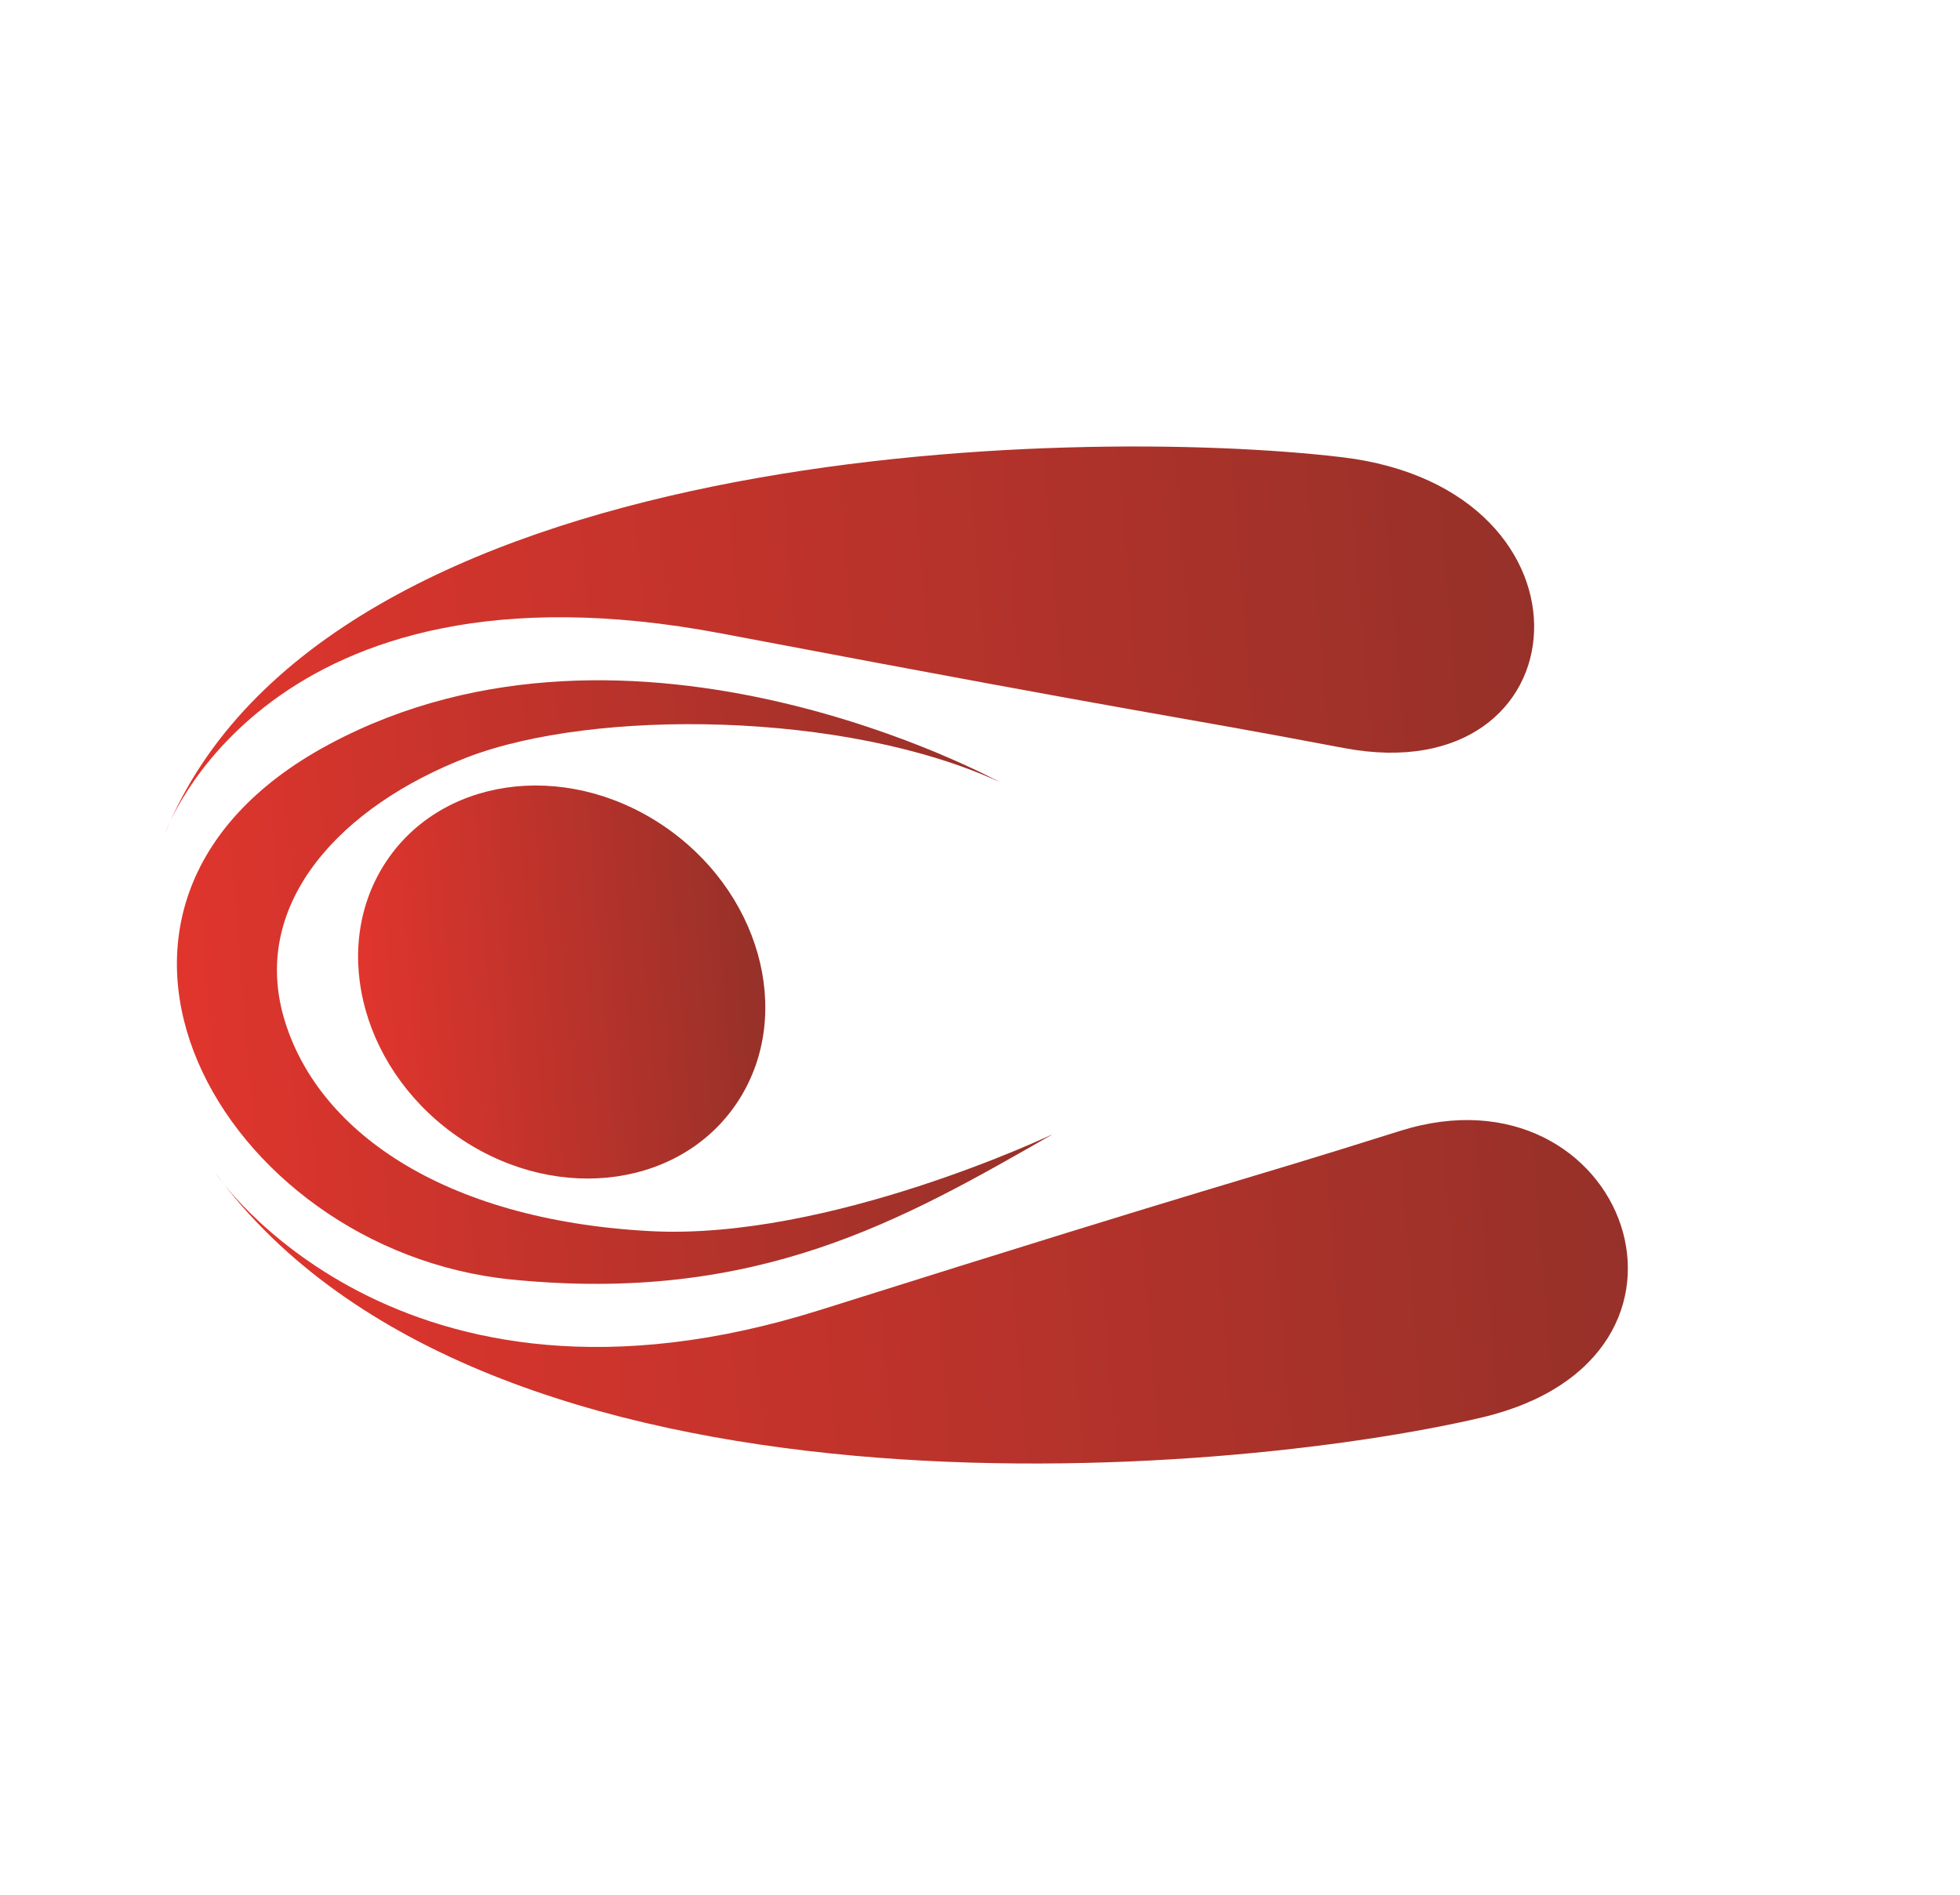
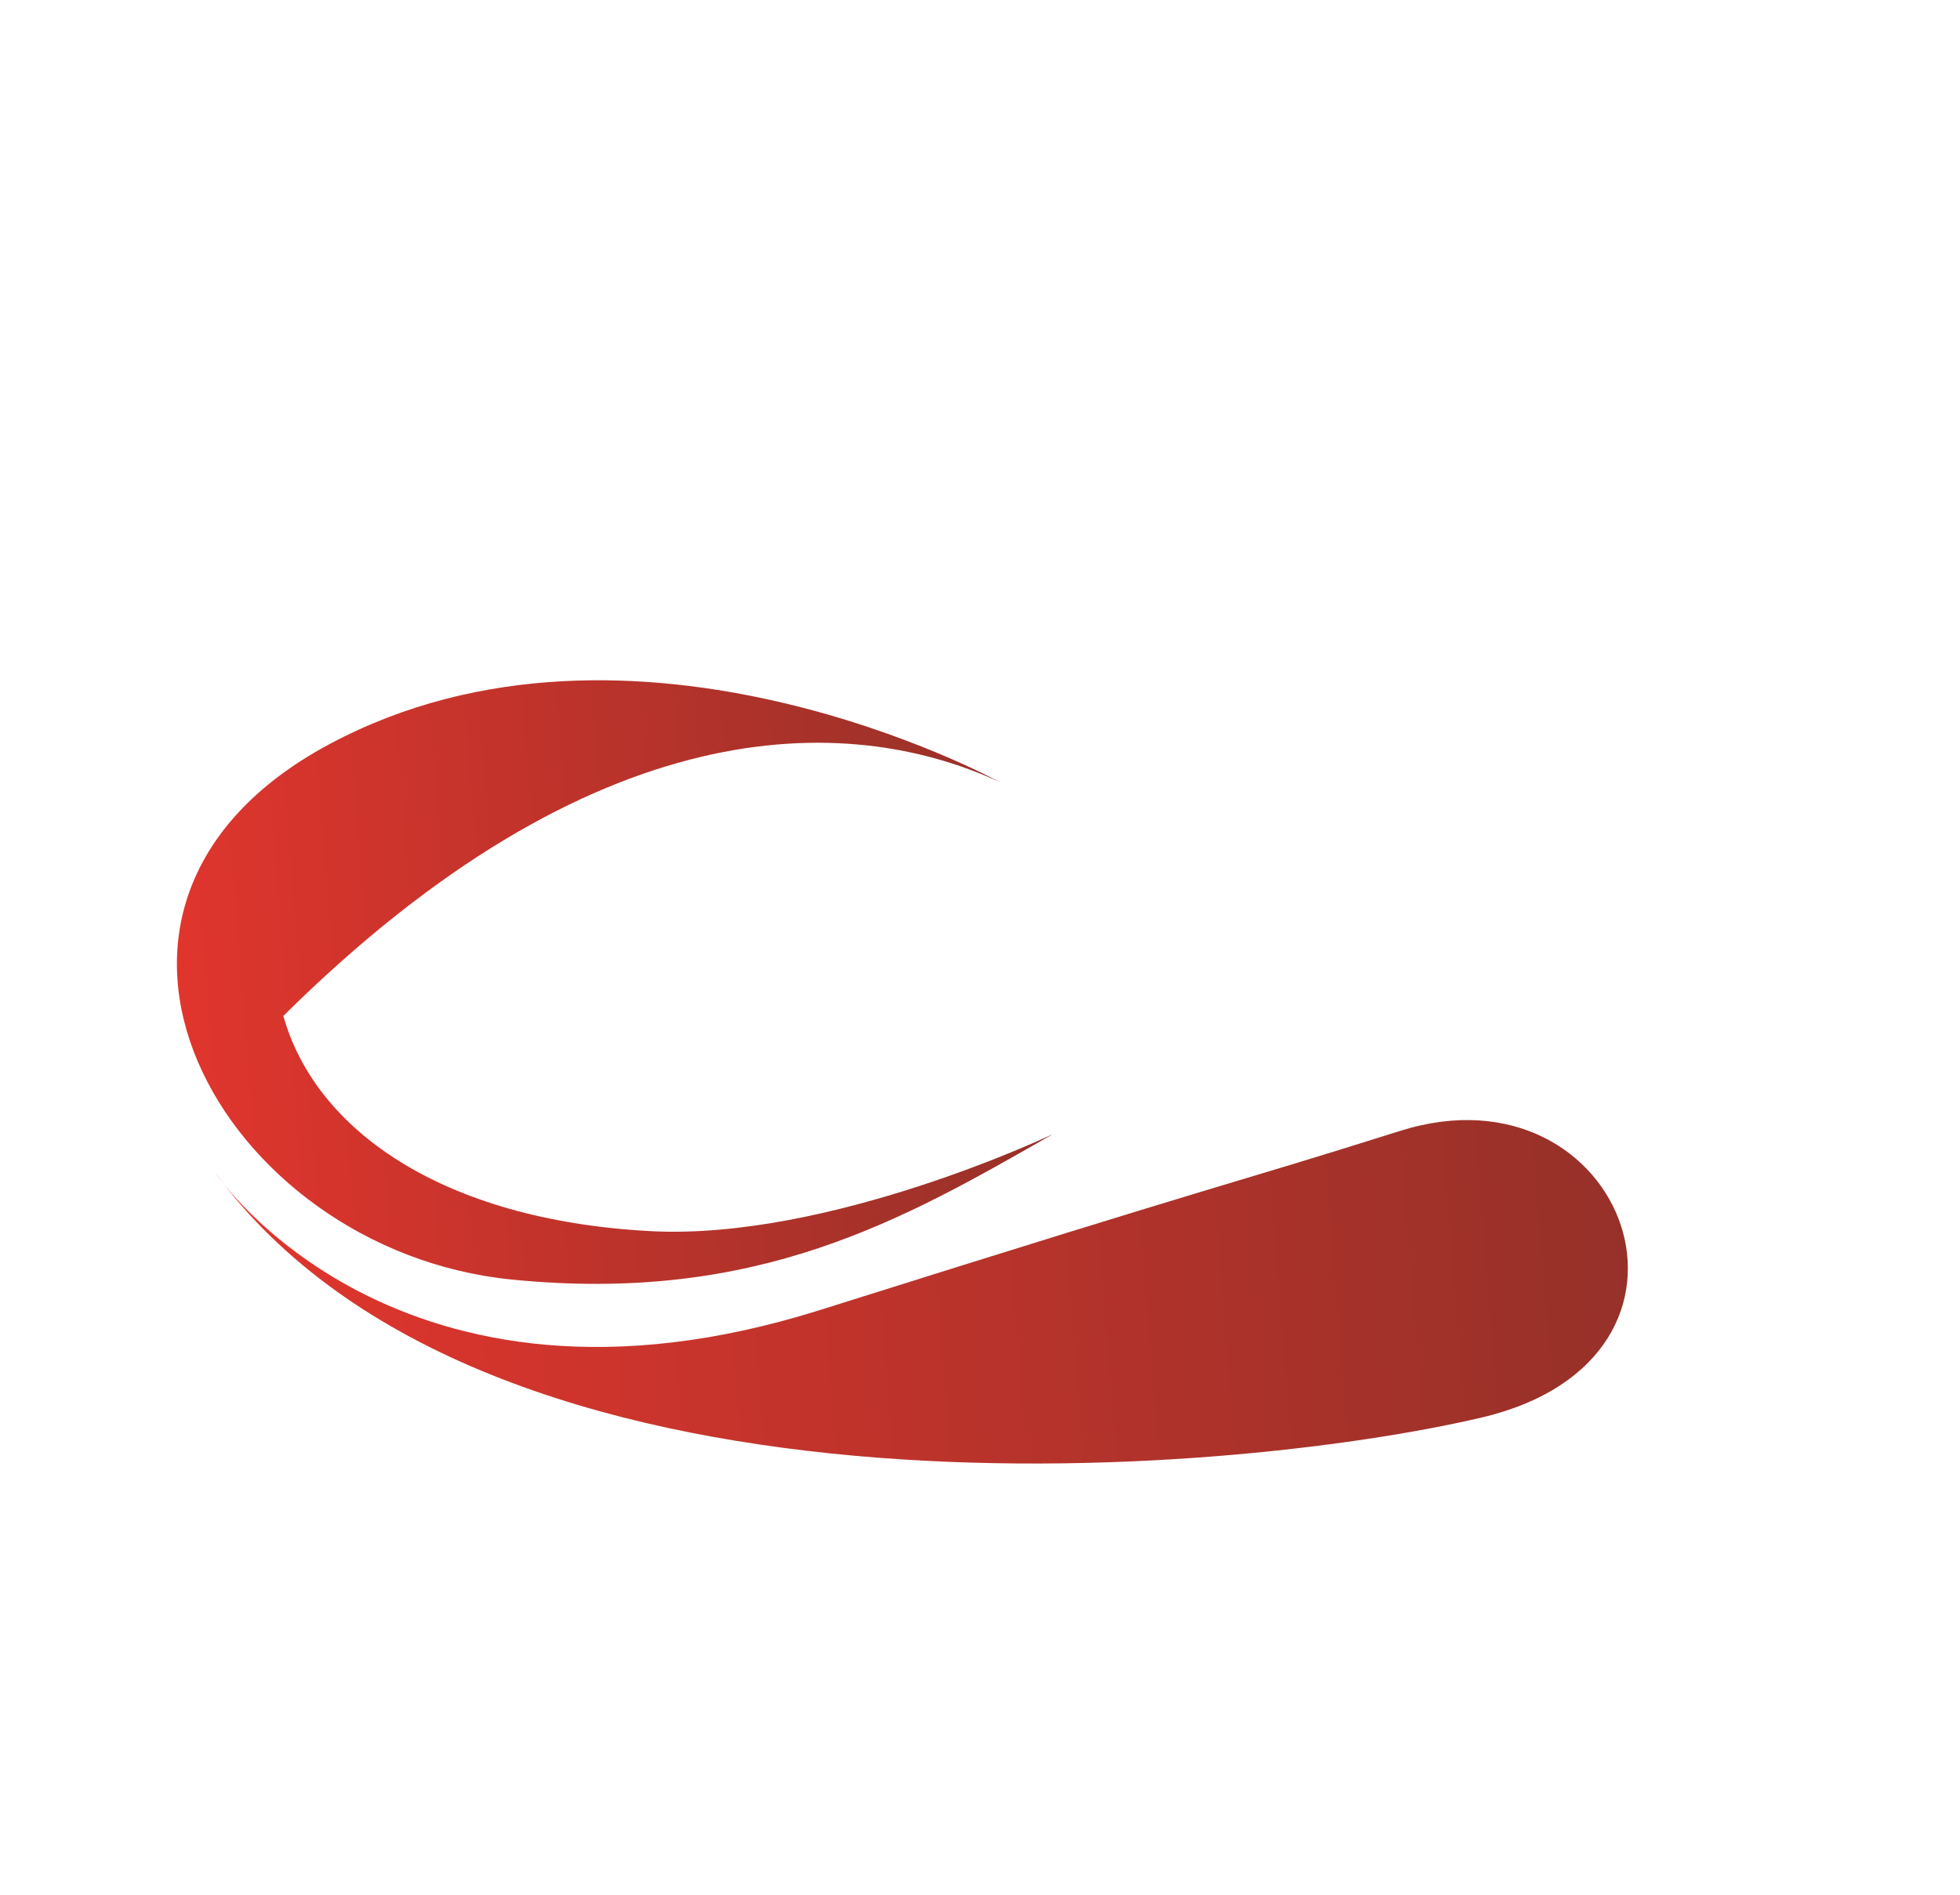
<svg xmlns="http://www.w3.org/2000/svg" width="30" height="29" viewBox="0 0 30 29" fill="none">
-   <path d="M16.116 17.358C16.116 17.358 12.696 18.99 9.951 18.843C6.756 18.672 4.822 17.285 4.337 15.549C3.853 13.812 5.217 12.337 7.152 11.591C9.087 10.845 12.943 10.882 15.298 11.968C15.298 11.968 9.705 8.89 5.038 11.392C0.413 13.872 3.375 19.134 7.822 19.583C11.597 19.963 13.834 18.665 16.116 17.358Z" fill="url(#paint0_linear_7527_15251)" />
-   <path d="M2.529 12.749C2.529 12.749 4.071 8.374 11.045 9.696C18.117 11.037 17.564 10.88 20.569 11.449C24.269 12.15 24.645 7.483 20.534 6.997C16.422 6.511 4.986 6.762 2.529 12.749Z" fill="url(#paint1_linear_7527_15251)" />
+   <path d="M16.116 17.358C16.116 17.358 12.696 18.99 9.951 18.843C6.756 18.672 4.822 17.285 4.337 15.549C9.087 10.845 12.943 10.882 15.298 11.968C15.298 11.968 9.705 8.89 5.038 11.392C0.413 13.872 3.375 19.134 7.822 19.583C11.597 19.963 13.834 18.665 16.116 17.358Z" fill="url(#paint0_linear_7527_15251)" />
  <path d="M3.295 17.951C3.295 17.951 6.069 22.094 12.556 20.049C19.135 17.976 18.636 18.19 21.43 17.309C24.872 16.224 26.583 20.78 22.674 21.697C18.764 22.614 7.433 23.584 3.295 17.951Z" fill="url(#paint2_linear_7527_15251)" />
-   <path d="M7.073 17.443C8.573 18.435 10.472 18.159 11.315 16.826C12.157 15.494 11.623 13.61 10.123 12.618C8.622 11.626 6.723 11.902 5.88 13.234C5.038 14.567 5.572 16.451 7.073 17.443Z" fill="url(#paint3_linear_7527_15251)" />
  <defs>
    <linearGradient id="paint0_linear_7527_15251" x1="2.761" y1="15.547" x2="15.884" y2="14.49" gradientUnits="userSpaceOnUse">
      <stop stop-color="#E0352D" />
      <stop offset="1" stop-color="#963129" />
    </linearGradient>
    <linearGradient id="paint1_linear_7527_15251" x1="2.348" y1="10.493" x2="23.424" y2="8.794" gradientUnits="userSpaceOnUse">
      <stop stop-color="#E0352D" />
      <stop offset="1" stop-color="#963129" />
    </linearGradient>
    <linearGradient id="paint2_linear_7527_15251" x1="3.518" y1="20.719" x2="24.889" y2="18.996" gradientUnits="userSpaceOnUse">
      <stop stop-color="#E0352D" />
      <stop offset="1" stop-color="#963129" />
    </linearGradient>
    <linearGradient id="paint3_linear_7527_15251" x1="5.523" y1="15.278" x2="11.672" y2="14.783" gradientUnits="userSpaceOnUse">
      <stop stop-color="#E0352D" />
      <stop offset="1" stop-color="#963129" />
    </linearGradient>
  </defs>
</svg>